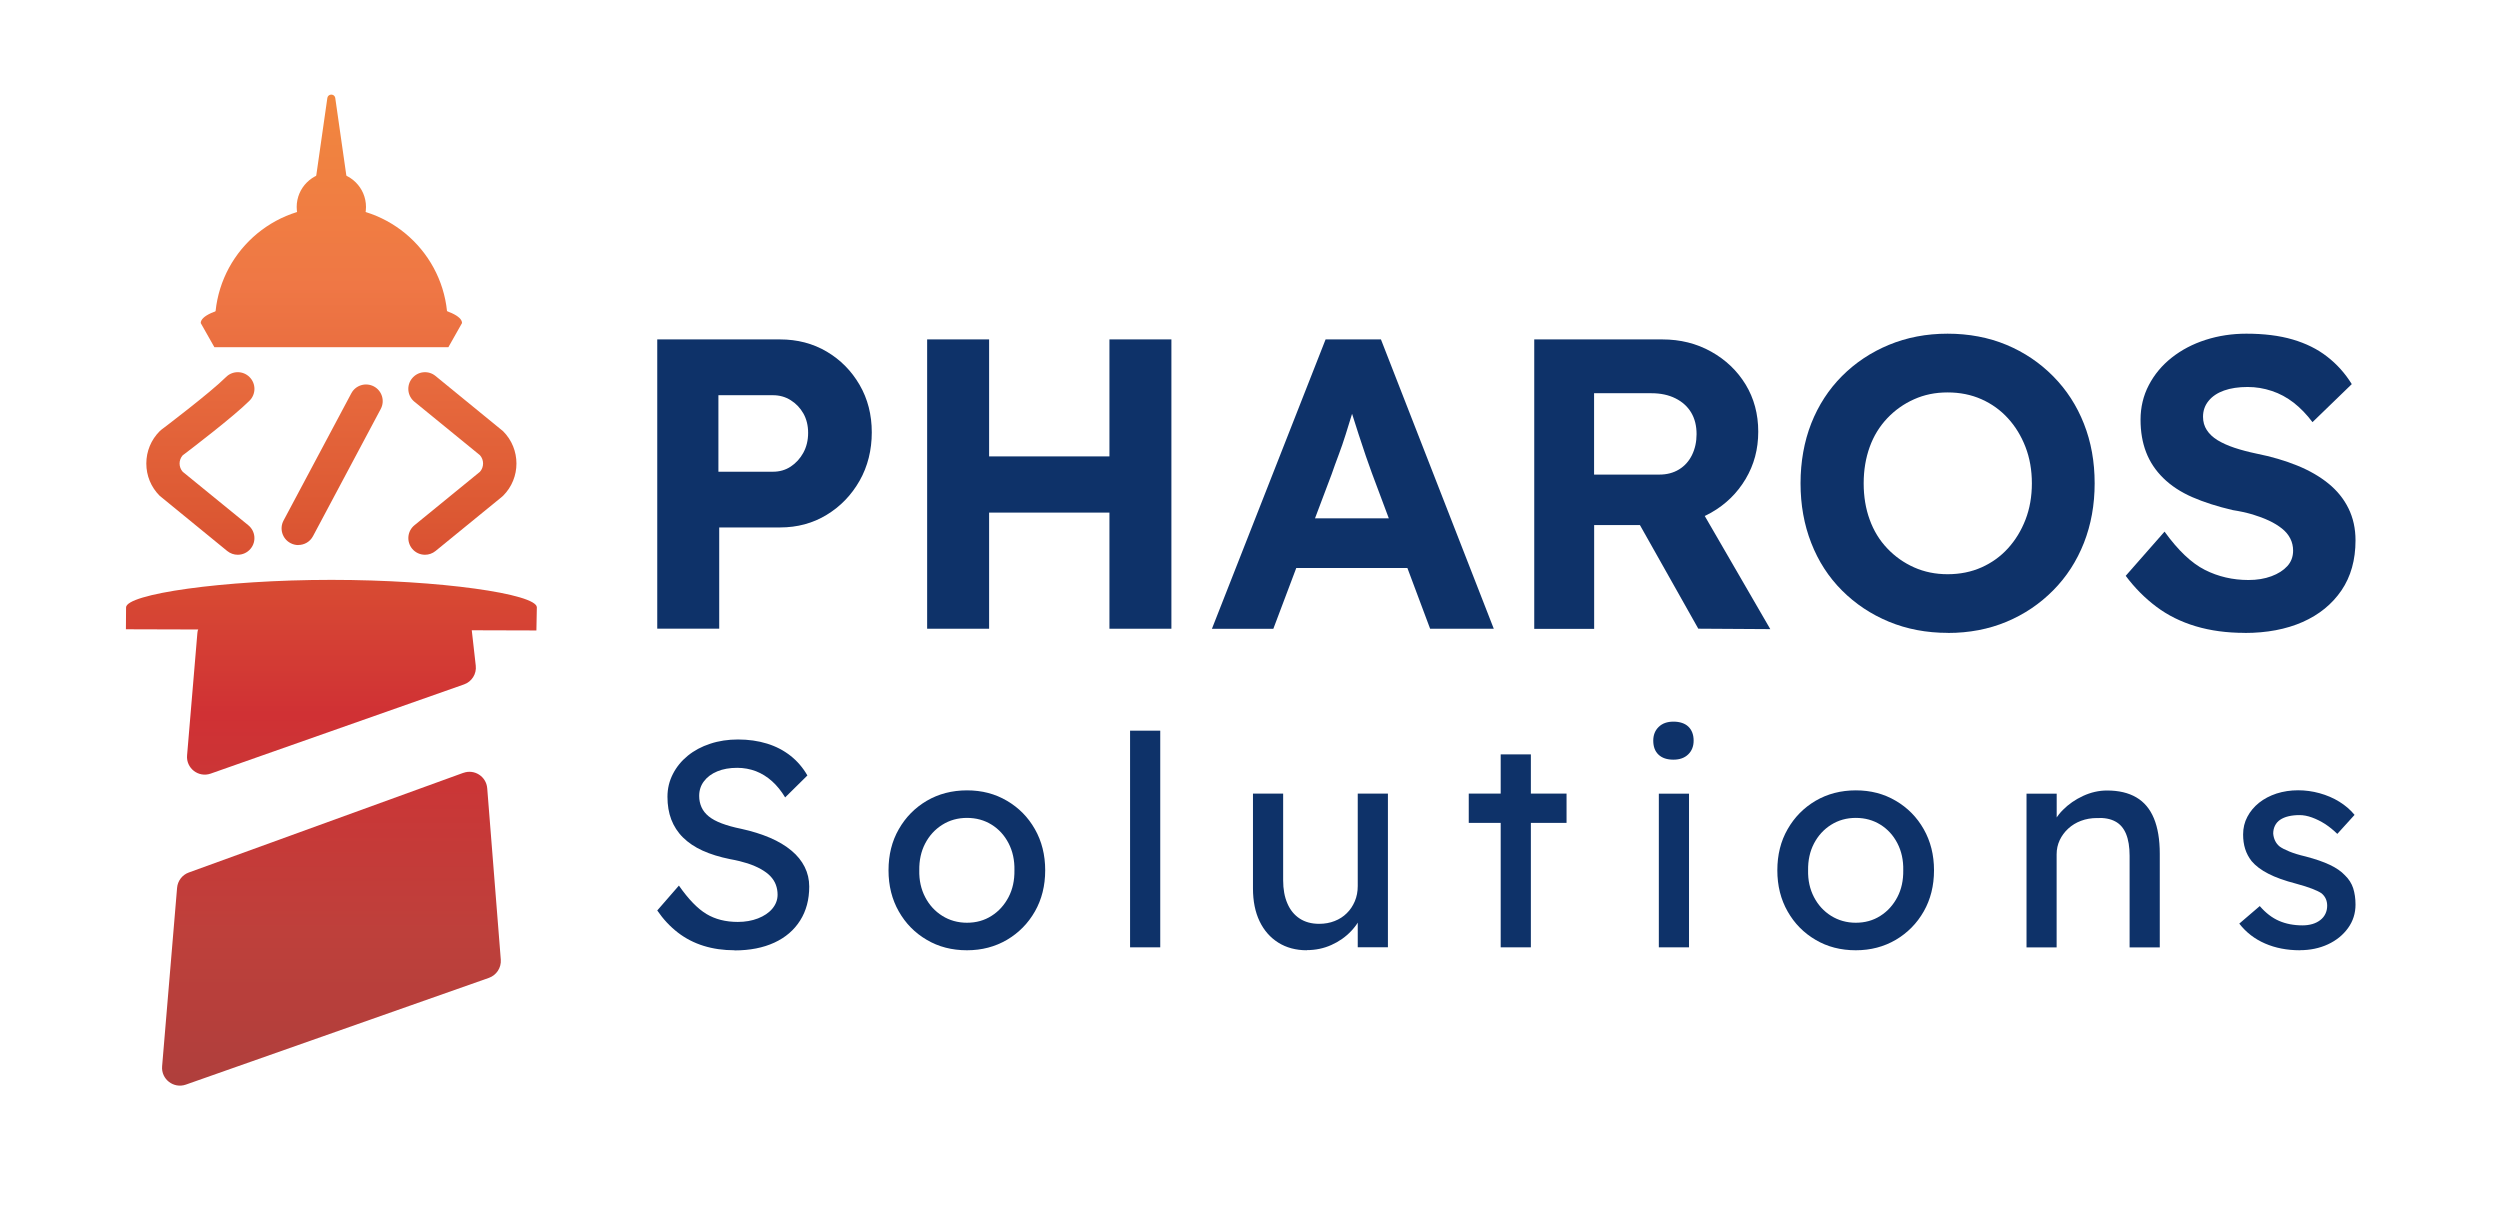
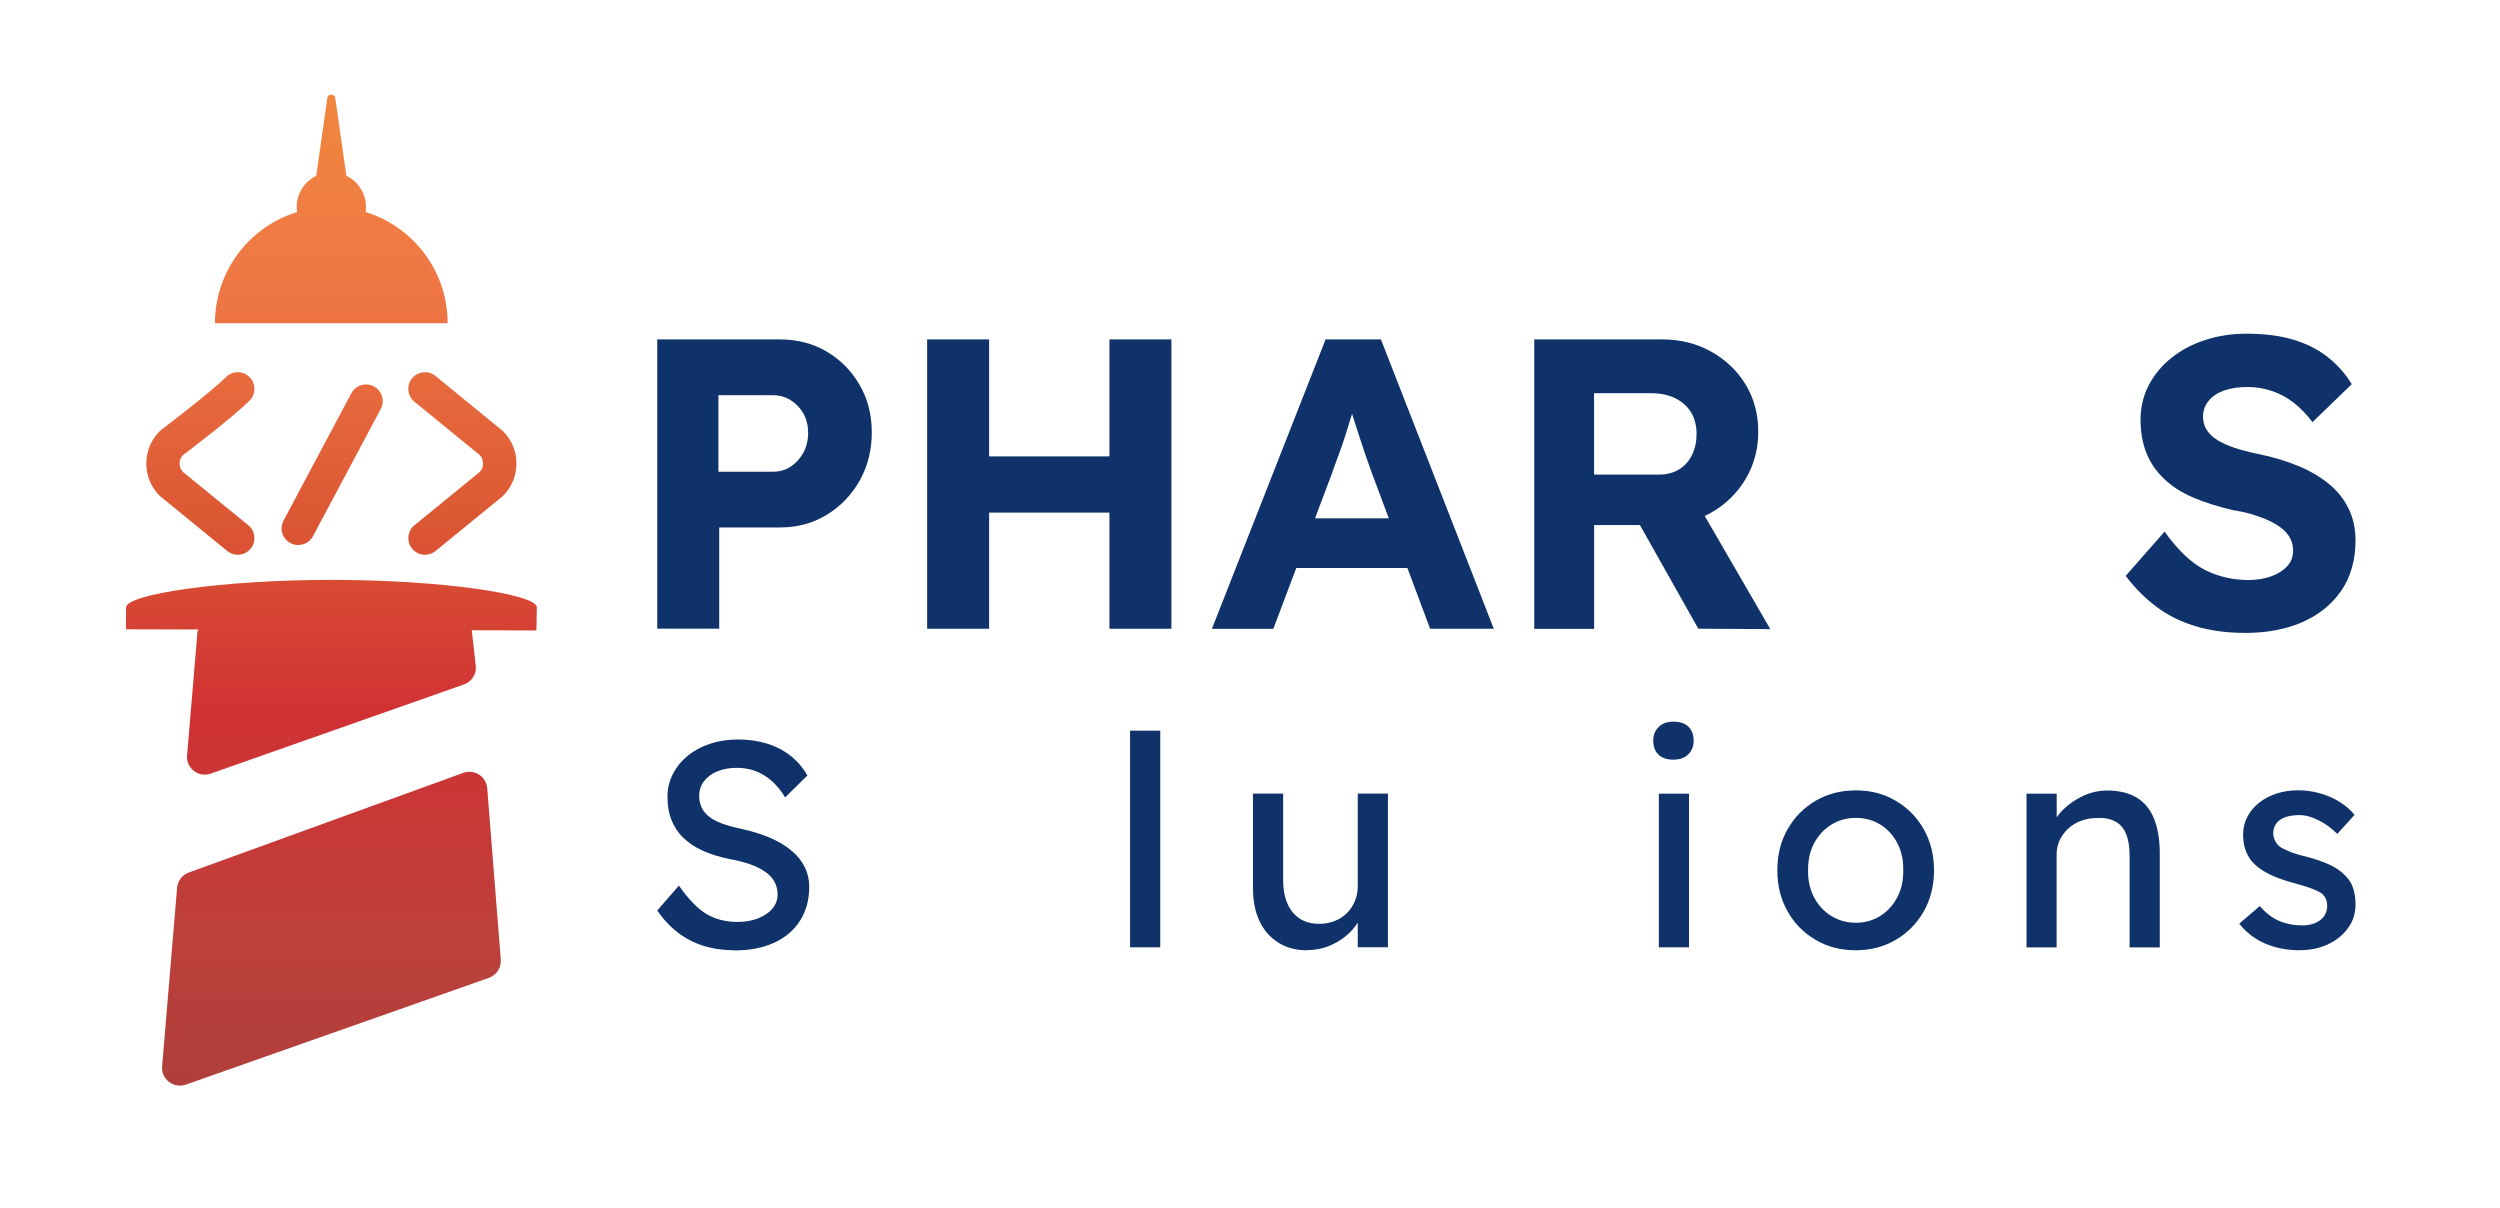
<svg xmlns="http://www.w3.org/2000/svg" xmlns:xlink="http://www.w3.org/1999/xlink" id="Layer_1" viewBox="0 0 340.51 164.56">
  <defs>
    <style>.cls-1{fill:url(#linear-gradient);}.cls-1,.cls-2,.cls-3,.cls-4{fill-rule:evenodd;}.cls-5{fill:#0e3269;}.cls-6{fill:url(#linear-gradient-8);}.cls-7{fill:url(#linear-gradient-9);}.cls-8{fill:url(#linear-gradient-6);}.cls-9{fill:url(#linear-gradient-7);}.cls-10{fill:url(#linear-gradient-5);}.cls-11{fill:url(#linear-gradient-10);}.cls-2{fill:url(#linear-gradient-3);}.cls-3{fill:url(#linear-gradient-2);}.cls-4{fill:url(#linear-gradient-4);}</style>
    <linearGradient id="linear-gradient" x1="45.13" y1="12.1" x2="45.13" y2="153.96" gradientUnits="userSpaceOnUse">
      <stop offset="0" stop-color="#f1873e" />
      <stop offset=".19" stop-color="#ef7745" />
      <stop offset=".41" stop-color="#dc5833" />
      <stop offset=".6" stop-color="#d03134" />
      <stop offset=".81" stop-color="#be403b" />
      <stop offset="1" stop-color="#ab3e3c" />
    </linearGradient>
    <linearGradient id="linear-gradient-2" x1="45.13" y1="12.1" x2="45.13" y2="153.96" xlink:href="#linear-gradient" />
    <linearGradient id="linear-gradient-3" x1="45.13" x2="45.13" y2="153.96" xlink:href="#linear-gradient" />
    <linearGradient id="linear-gradient-4" x1="45.13" y1="12.1" x2="45.13" y2="153.96" xlink:href="#linear-gradient" />
    <linearGradient id="linear-gradient-5" x1="45.13" y1="12.1" x2="45.13" y2="153.96" xlink:href="#linear-gradient" />
    <linearGradient id="linear-gradient-6" x1="45.13" y1="12.1" x2="45.13" y2="153.96" xlink:href="#linear-gradient" />
    <linearGradient id="linear-gradient-7" x1="45.13" x2="45.13" y2="153.96" xlink:href="#linear-gradient" />
    <linearGradient id="linear-gradient-8" x1="45.24" y1="12.1" x2="45.24" y2="153.96" xlink:href="#linear-gradient" />
    <linearGradient id="linear-gradient-9" x1="62.98" y1="12.1" x2="62.98" y2="153.96" xlink:href="#linear-gradient" />
    <linearGradient id="linear-gradient-10" x1="27.28" y1="12.1" x2="27.28" y2="153.96" xlink:href="#linear-gradient" />
  </defs>
  <g>
    <g>
      <g>
        <path class="cls-1" d="M29.29,44.02h31.68c0-8.75-7.09-15.84-15.84-15.84s-15.85,7.09-15.85,15.84" />
-         <path class="cls-3" d="M27.34,44l1.86,3.29h31.87l1.86-3.29c0-1.92-7.96-3.46-17.79-3.46s-17.8,1.54-17.8,3.46" />
      </g>
      <path class="cls-2" d="M43.61,24.68h3.05c.35,0,.61-.32,.53-.66l-1.53-10.7c-.12-.58-.95-.58-1.07,0l-1.53,10.7c-.07,.34,.19,.66,.53,.66Z" />
      <path class="cls-4" d="M17.14,85.71l55.92,.16,.06-3.16c-.07-1.81-13.18-3.73-27.98-3.73s-28,1.94-27.97,3.76l-.02,2.98Z" />
      <path class="cls-10" d="M29.19,84.05l32.49-1.12c1.26-.04,2.35,.89,2.49,2.15l.63,5.59c.13,1.12-.54,2.18-1.6,2.55l-34.51,12.15c-1.66,.58-3.36-.74-3.21-2.48l1.4-16.63c.1-1.22,1.1-2.17,2.33-2.22Z" />
      <path class="cls-8" d="M63.09,105.27l-37.38,13.57c-.89,.32-1.51,1.14-1.59,2.08l-2.04,24.31c-.15,1.76,1.57,3.08,3.23,2.5l41.28-14.54c1.04-.37,1.7-1.39,1.62-2.48l-1.85-23.35c-.13-1.6-1.74-2.64-3.25-2.09Z" />
      <circle class="cls-9" cx="45.13" cy="28.19" r="4.72" />
    </g>
    <g>
      <path class="cls-6" d="M40.62,74.24c-.36,0-.72-.09-1.06-.27-1.11-.59-1.53-1.96-.94-3.07l9.23-17.33c.59-1.11,1.96-1.52,3.07-.94,1.11,.59,1.53,1.96,.94,3.07l-9.23,17.33c-.41,.77-1.19,1.2-2,1.2Z" />
      <g>
        <path class="cls-7" d="M57.89,75.56c-.66,0-1.31-.28-1.76-.83-.79-.97-.65-2.4,.32-3.19l8.92-7.28c.57-.64,.57-1.62,0-2.26l-8.92-7.28c-.97-.79-1.12-2.22-.32-3.19,.79-.97,2.22-1.12,3.19-.32l9.2,7.52c2.43,2.43,2.43,6.38,0,8.8l-.17,.15-9.03,7.37c-.42,.34-.93,.51-1.43,.51Z" />
        <path class="cls-11" d="M32.38,75.56c-.5,0-1.01-.17-1.43-.51l-9.2-7.52c-1.18-1.18-1.82-2.74-1.82-4.4s.65-3.23,1.82-4.4l.24-.21c.07-.05,6.67-5.04,8.79-7.16,.89-.89,2.32-.89,3.21,0s.89,2.32,0,3.21c-2.18,2.18-8.06,6.66-9.12,7.46-.26,.31-.41,.69-.41,1.1s.15,.82,.43,1.13l8.93,7.28c.97,.79,1.12,2.22,.32,3.19-.45,.55-1.1,.83-1.76,.83Z" />
      </g>
    </g>
  </g>
  <g>
    <g>
      <path class="cls-5" d="M89.52,85.64V46.23h16.72c2.36,0,4.48,.55,6.36,1.66,1.88,1.11,3.37,2.62,4.48,4.53,1.11,1.91,1.66,4.07,1.66,6.47s-.55,4.64-1.66,6.59c-1.11,1.95-2.6,3.5-4.48,4.64-1.88,1.15-4,1.72-6.36,1.72h-8.28v13.79h-8.44Zm8.33-21.39h7.43c.9,0,1.71-.23,2.42-.7,.71-.47,1.29-1.1,1.72-1.89,.43-.79,.65-1.69,.65-2.7s-.22-1.89-.65-2.65c-.43-.75-1-1.35-1.72-1.8-.71-.45-1.52-.68-2.42-.68h-7.43v10.41Z" />
      <path class="cls-5" d="M126.28,85.64V46.23h8.44v39.41h-8.44Zm3.38-15.82l.06-7.66h25.73v7.66h-25.78Zm21.45,15.82V46.23h8.44v39.41h-8.44Z" />
      <path class="cls-5" d="M165.07,85.64l15.48-39.41h7.54l15.37,39.41h-8.67l-7.94-21.22c-.22-.6-.5-1.37-.82-2.31s-.65-1.93-.99-2.98c-.34-1.05-.66-2.06-.96-3.01-.3-.96-.53-1.75-.68-2.39h1.52c-.22,.83-.48,1.7-.76,2.62-.28,.92-.57,1.86-.87,2.81-.3,.96-.62,1.89-.96,2.79s-.66,1.78-.96,2.65l-7.94,21.05h-8.39Zm7.21-8.28l2.76-6.76h18.07l2.82,6.76h-23.64Z" />
      <path class="cls-5" d="M208.97,85.64V46.23h17.45c2.44,0,4.65,.55,6.64,1.66,1.99,1.11,3.55,2.6,4.7,4.48,1.14,1.88,1.72,4.02,1.72,6.42s-.57,4.51-1.72,6.45c-1.15,1.93-2.71,3.46-4.7,4.59-1.99,1.13-4.2,1.69-6.64,1.69h-9.29v14.13h-8.16Zm8.16-21h8.89c1.01,0,1.9-.23,2.67-.7,.77-.47,1.36-1.13,1.77-1.97s.62-1.79,.62-2.84c0-1.13-.24-2.1-.73-2.93-.49-.82-1.2-1.47-2.14-1.94s-2.03-.7-3.27-.7h-7.82v11.09Zm14.19,21l-10.02-17.79,8.67-1.41,11.15,19.25-9.79-.06Z" />
-       <path class="cls-5" d="M265.33,86.2c-2.93,0-5.61-.51-8.05-1.52-2.44-1.01-4.57-2.43-6.39-4.25-1.82-1.82-3.22-3.98-4.19-6.47-.98-2.5-1.46-5.21-1.46-8.13s.49-5.69,1.46-8.16c.98-2.48,2.37-4.62,4.19-6.45,1.82-1.82,3.95-3.24,6.39-4.25,2.44-1.01,5.1-1.52,7.99-1.52s5.6,.51,8.02,1.52c2.42,1.01,4.54,2.44,6.36,4.28,1.82,1.84,3.22,4,4.19,6.47,.98,2.48,1.46,5.18,1.46,8.11s-.49,5.63-1.46,8.11c-.98,2.48-2.37,4.64-4.19,6.47-1.82,1.84-3.94,3.27-6.36,4.28-2.42,1.01-5.08,1.52-7.97,1.52Zm-.06-7.99c1.69,0,3.23-.31,4.62-.93,1.39-.62,2.59-1.48,3.6-2.59,1.01-1.11,1.81-2.41,2.39-3.91,.58-1.5,.87-3.15,.87-4.95s-.29-3.45-.87-4.95c-.58-1.5-1.38-2.81-2.39-3.91-1.01-1.11-2.21-1.97-3.6-2.59-1.39-.62-2.93-.93-4.62-.93s-3.17,.31-4.56,.93c-1.39,.62-2.61,1.48-3.66,2.59-1.05,1.11-1.85,2.41-2.39,3.91-.54,1.5-.82,3.15-.82,4.95s.27,3.45,.82,4.95c.54,1.5,1.34,2.81,2.39,3.91,1.05,1.11,2.27,1.97,3.66,2.59,1.39,.62,2.91,.93,4.56,.93Z" />
      <path class="cls-5" d="M305.74,86.2c-2.44,0-4.66-.3-6.67-.9-2.01-.6-3.79-1.48-5.35-2.65s-2.96-2.57-4.19-4.22l5.29-6.02c1.84,2.55,3.67,4.29,5.49,5.21,1.82,.92,3.8,1.38,5.94,1.38,1.16,0,2.2-.17,3.12-.51s1.64-.8,2.17-1.38c.53-.58,.79-1.29,.79-2.11,0-.6-.13-1.15-.39-1.66-.26-.51-.64-.96-1.13-1.35-.49-.39-1.07-.75-1.75-1.07-.68-.32-1.43-.6-2.25-.85-.83-.24-1.73-.44-2.7-.59-2.1-.49-3.94-1.08-5.52-1.77-1.58-.69-2.89-1.56-3.94-2.59-1.05-1.03-1.83-2.2-2.34-3.52s-.76-2.8-.76-4.45,.37-3.26,1.13-4.7c.75-1.44,1.79-2.69,3.12-3.74,1.33-1.05,2.87-1.86,4.62-2.42,1.75-.56,3.59-.84,5.54-.84,2.4,0,4.5,.26,6.31,.79,1.8,.53,3.37,1.3,4.7,2.34,1.33,1.03,2.45,2.28,3.35,3.74l-5.35,5.18c-.79-1.05-1.64-1.93-2.56-2.65-.92-.71-1.91-1.25-2.98-1.6-1.07-.36-2.17-.54-3.29-.54-1.24,0-2.31,.16-3.21,.48-.9,.32-1.61,.79-2.11,1.41-.51,.62-.76,1.34-.76,2.17,0,.67,.17,1.28,.51,1.8,.34,.53,.83,.99,1.46,1.38,.64,.39,1.41,.74,2.31,1.04s1.89,.56,2.98,.79c2.06,.41,3.92,.96,5.57,1.63,1.65,.67,3.07,1.49,4.25,2.45s2.09,2.08,2.73,3.38c.64,1.3,.96,2.75,.96,4.36,0,2.67-.64,4.94-1.91,6.81-1.28,1.88-3.04,3.31-5.29,4.31-2.25,.99-4.88,1.49-7.88,1.49Z" />
    </g>
    <g>
      <path class="cls-5" d="M100.05,129.43c-1.52,0-2.92-.2-4.21-.6-1.29-.4-2.46-1-3.51-1.81-1.05-.81-1.99-1.81-2.81-3.01l2.95-3.39c1.3,1.86,2.55,3.15,3.75,3.87,1.2,.72,2.62,1.08,4.27,1.08,1.01,0,1.93-.16,2.75-.48,.82-.32,1.48-.76,1.95-1.32s.72-1.2,.72-1.91c0-.48-.08-.93-.24-1.36s-.41-.81-.74-1.16c-.33-.35-.76-.66-1.28-.96-.52-.29-1.12-.55-1.81-.78-.69-.22-1.49-.42-2.39-.58-1.44-.29-2.69-.68-3.75-1.16-1.06-.48-1.95-1.08-2.67-1.79s-1.25-1.54-1.6-2.45c-.35-.92-.52-1.95-.52-3.09s.25-2.15,.74-3.11c.49-.96,1.17-1.79,2.03-2.49,.86-.7,1.88-1.25,3.05-1.63,1.17-.39,2.43-.58,3.79-.58,1.43,0,2.75,.19,3.95,.56,1.2,.37,2.26,.92,3.19,1.65,.93,.73,1.7,1.63,2.31,2.69l-3.03,2.99c-.53-.88-1.13-1.62-1.79-2.21-.67-.6-1.4-1.05-2.19-1.36-.8-.3-1.65-.46-2.55-.46-1.04,0-1.94,.16-2.71,.48-.77,.32-1.37,.76-1.81,1.34-.44,.57-.66,1.24-.66,2.01,0,.56,.11,1.07,.32,1.54,.21,.47,.54,.88,.98,1.24,.44,.36,1.03,.68,1.77,.96,.74,.28,1.63,.53,2.67,.74,1.46,.32,2.76,.73,3.91,1.22,1.14,.49,2.11,1.07,2.91,1.74,.8,.66,1.4,1.41,1.81,2.23,.41,.82,.62,1.72,.62,2.67,0,1.78-.41,3.32-1.24,4.63-.82,1.3-1.99,2.31-3.51,3.01-1.52,.7-3.32,1.06-5.42,1.06Z" />
-       <path class="cls-5" d="M131.71,129.43c-2.05,0-3.88-.47-5.48-1.42-1.61-.94-2.88-2.23-3.81-3.87-.93-1.63-1.4-3.5-1.4-5.6s.46-3.97,1.4-5.6c.93-1.63,2.2-2.92,3.81-3.87,1.61-.94,3.44-1.42,5.48-1.42s3.83,.47,5.44,1.42c1.61,.94,2.88,2.23,3.81,3.87,.93,1.63,1.4,3.5,1.4,5.6s-.47,3.97-1.4,5.6c-.93,1.63-2.2,2.92-3.81,3.87-1.61,.94-3.42,1.42-5.44,1.42Zm0-3.75c1.25,0,2.37-.31,3.35-.94,.98-.62,1.75-1.48,2.31-2.55s.82-2.29,.8-3.65c.03-1.38-.24-2.61-.8-3.69s-1.33-1.92-2.31-2.53c-.98-.61-2.1-.92-3.35-.92s-2.37,.31-3.37,.94c-1,.63-1.77,1.48-2.33,2.55-.56,1.08-.82,2.29-.8,3.65-.03,1.36,.24,2.57,.8,3.65s1.34,1.93,2.33,2.55,2.12,.94,3.37,.94Z" />
      <path class="cls-5" d="M153.92,129.03v-29.51h4.11v29.51h-4.11Z" />
      <path class="cls-5" d="M178,129.43c-1.49,0-2.79-.35-3.89-1.04-1.1-.69-1.95-1.66-2.55-2.91-.6-1.25-.9-2.74-.9-4.47v-12.92h4.11v11.8c0,1.22,.19,2.28,.58,3.17,.38,.89,.94,1.57,1.67,2.05,.73,.48,1.62,.72,2.65,.72,.77,0,1.48-.13,2.11-.38,.64-.25,1.19-.6,1.65-1.06,.47-.45,.83-1,1.1-1.63s.4-1.33,.4-2.07v-12.6h4.11v20.93h-4.11v-4.39l.72-.48c-.32,.98-.86,1.87-1.62,2.67-.76,.8-1.66,1.43-2.69,1.89-1.04,.47-2.15,.7-3.35,.7Z" />
-       <path class="cls-5" d="M200.05,112.08v-3.99h13.32v3.99h-13.32Zm4.35,16.95v-26.28h4.11v26.28h-4.11Z" />
      <path class="cls-5" d="M227.93,103.47c-.88,0-1.56-.23-2.03-.68-.48-.45-.72-1.09-.72-1.91,0-.77,.25-1.4,.74-1.87,.49-.48,1.16-.72,2.01-.72s1.56,.23,2.03,.68,.72,1.09,.72,1.91c0,.77-.25,1.4-.74,1.87-.49,.48-1.16,.72-2.01,.72Zm-1.99,25.56v-20.93h4.11v20.93h-4.11Z" />
      <path class="cls-5" d="M252.77,129.43c-2.05,0-3.88-.47-5.48-1.42-1.61-.94-2.88-2.23-3.81-3.87-.93-1.63-1.4-3.5-1.4-5.6s.46-3.97,1.4-5.6c.93-1.63,2.2-2.92,3.81-3.87,1.61-.94,3.44-1.42,5.48-1.42s3.83,.47,5.44,1.42c1.61,.94,2.88,2.23,3.81,3.87s1.4,3.5,1.4,5.6-.47,3.97-1.4,5.6c-.93,1.63-2.2,2.92-3.81,3.87-1.61,.94-3.42,1.42-5.44,1.42Zm0-3.75c1.25,0,2.37-.31,3.35-.94,.98-.62,1.75-1.48,2.31-2.55s.82-2.29,.8-3.65c.03-1.38-.24-2.61-.8-3.69s-1.33-1.92-2.31-2.53c-.98-.61-2.1-.92-3.35-.92s-2.37,.31-3.37,.94c-1,.63-1.77,1.48-2.33,2.55-.56,1.08-.82,2.29-.8,3.65-.03,1.36,.24,2.57,.8,3.65s1.34,1.93,2.33,2.55c1,.62,2.12,.94,3.37,.94Z" />
      <path class="cls-5" d="M276.02,129.03v-20.93h4.11v4.31l-.72,.48c.27-.93,.78-1.79,1.56-2.57,.77-.78,1.69-1.42,2.75-1.91,1.06-.49,2.15-.74,3.27-.74,1.59,0,2.92,.31,3.99,.94,1.06,.62,1.86,1.57,2.39,2.85,.53,1.28,.8,2.89,.8,4.82v12.76h-4.11v-12.48c0-1.2-.16-2.19-.48-2.97-.32-.78-.81-1.36-1.48-1.71-.67-.36-1.49-.51-2.47-.46-.8,0-1.53,.13-2.19,.38-.67,.25-1.24,.6-1.74,1.06-.49,.45-.88,.98-1.16,1.57-.28,.6-.42,1.24-.42,1.93v12.68h-4.11Z" />
      <path class="cls-5" d="M313.25,129.43c-1.75,0-3.34-.31-4.74-.92-1.41-.61-2.58-1.51-3.51-2.71l2.79-2.39c.8,.93,1.67,1.6,2.61,2.01,.94,.41,2.01,.62,3.21,.62,.48,0,.92-.06,1.34-.18,.41-.12,.77-.3,1.08-.54s.54-.52,.7-.86c.16-.33,.24-.7,.24-1.1,0-.69-.25-1.25-.76-1.68-.27-.19-.68-.39-1.26-.62-.57-.22-1.31-.46-2.21-.7-1.54-.4-2.81-.85-3.79-1.36-.98-.5-1.74-1.08-2.27-1.71-.4-.51-.69-1.06-.88-1.66-.19-.6-.28-1.26-.28-1.97,0-.88,.19-1.68,.58-2.41,.38-.73,.92-1.37,1.59-1.91,.68-.54,1.48-.96,2.39-1.26,.92-.29,1.89-.44,2.93-.44,.98,0,1.96,.13,2.93,.4,.97,.27,1.87,.65,2.69,1.16,.82,.51,1.51,1.1,2.07,1.79l-2.35,2.59c-.51-.5-1.06-.95-1.65-1.34-.6-.38-1.2-.68-1.81-.9s-1.17-.32-1.67-.32c-.56,0-1.06,.05-1.52,.16s-.83,.27-1.14,.48-.54,.48-.7,.8-.24,.68-.24,1.08c.03,.35,.11,.67,.26,.98,.15,.31,.35,.56,.62,.78,.29,.21,.73,.44,1.32,.68,.58,.24,1.33,.47,2.23,.68,1.33,.35,2.43,.73,3.29,1.14,.86,.41,1.55,.88,2.05,1.42,.53,.51,.9,1.09,1.12,1.75,.21,.67,.32,1.41,.32,2.23,0,1.2-.34,2.27-1.02,3.21-.68,.94-1.59,1.68-2.73,2.21-1.14,.53-2.42,.8-3.83,.8Z" />
    </g>
  </g>
</svg>